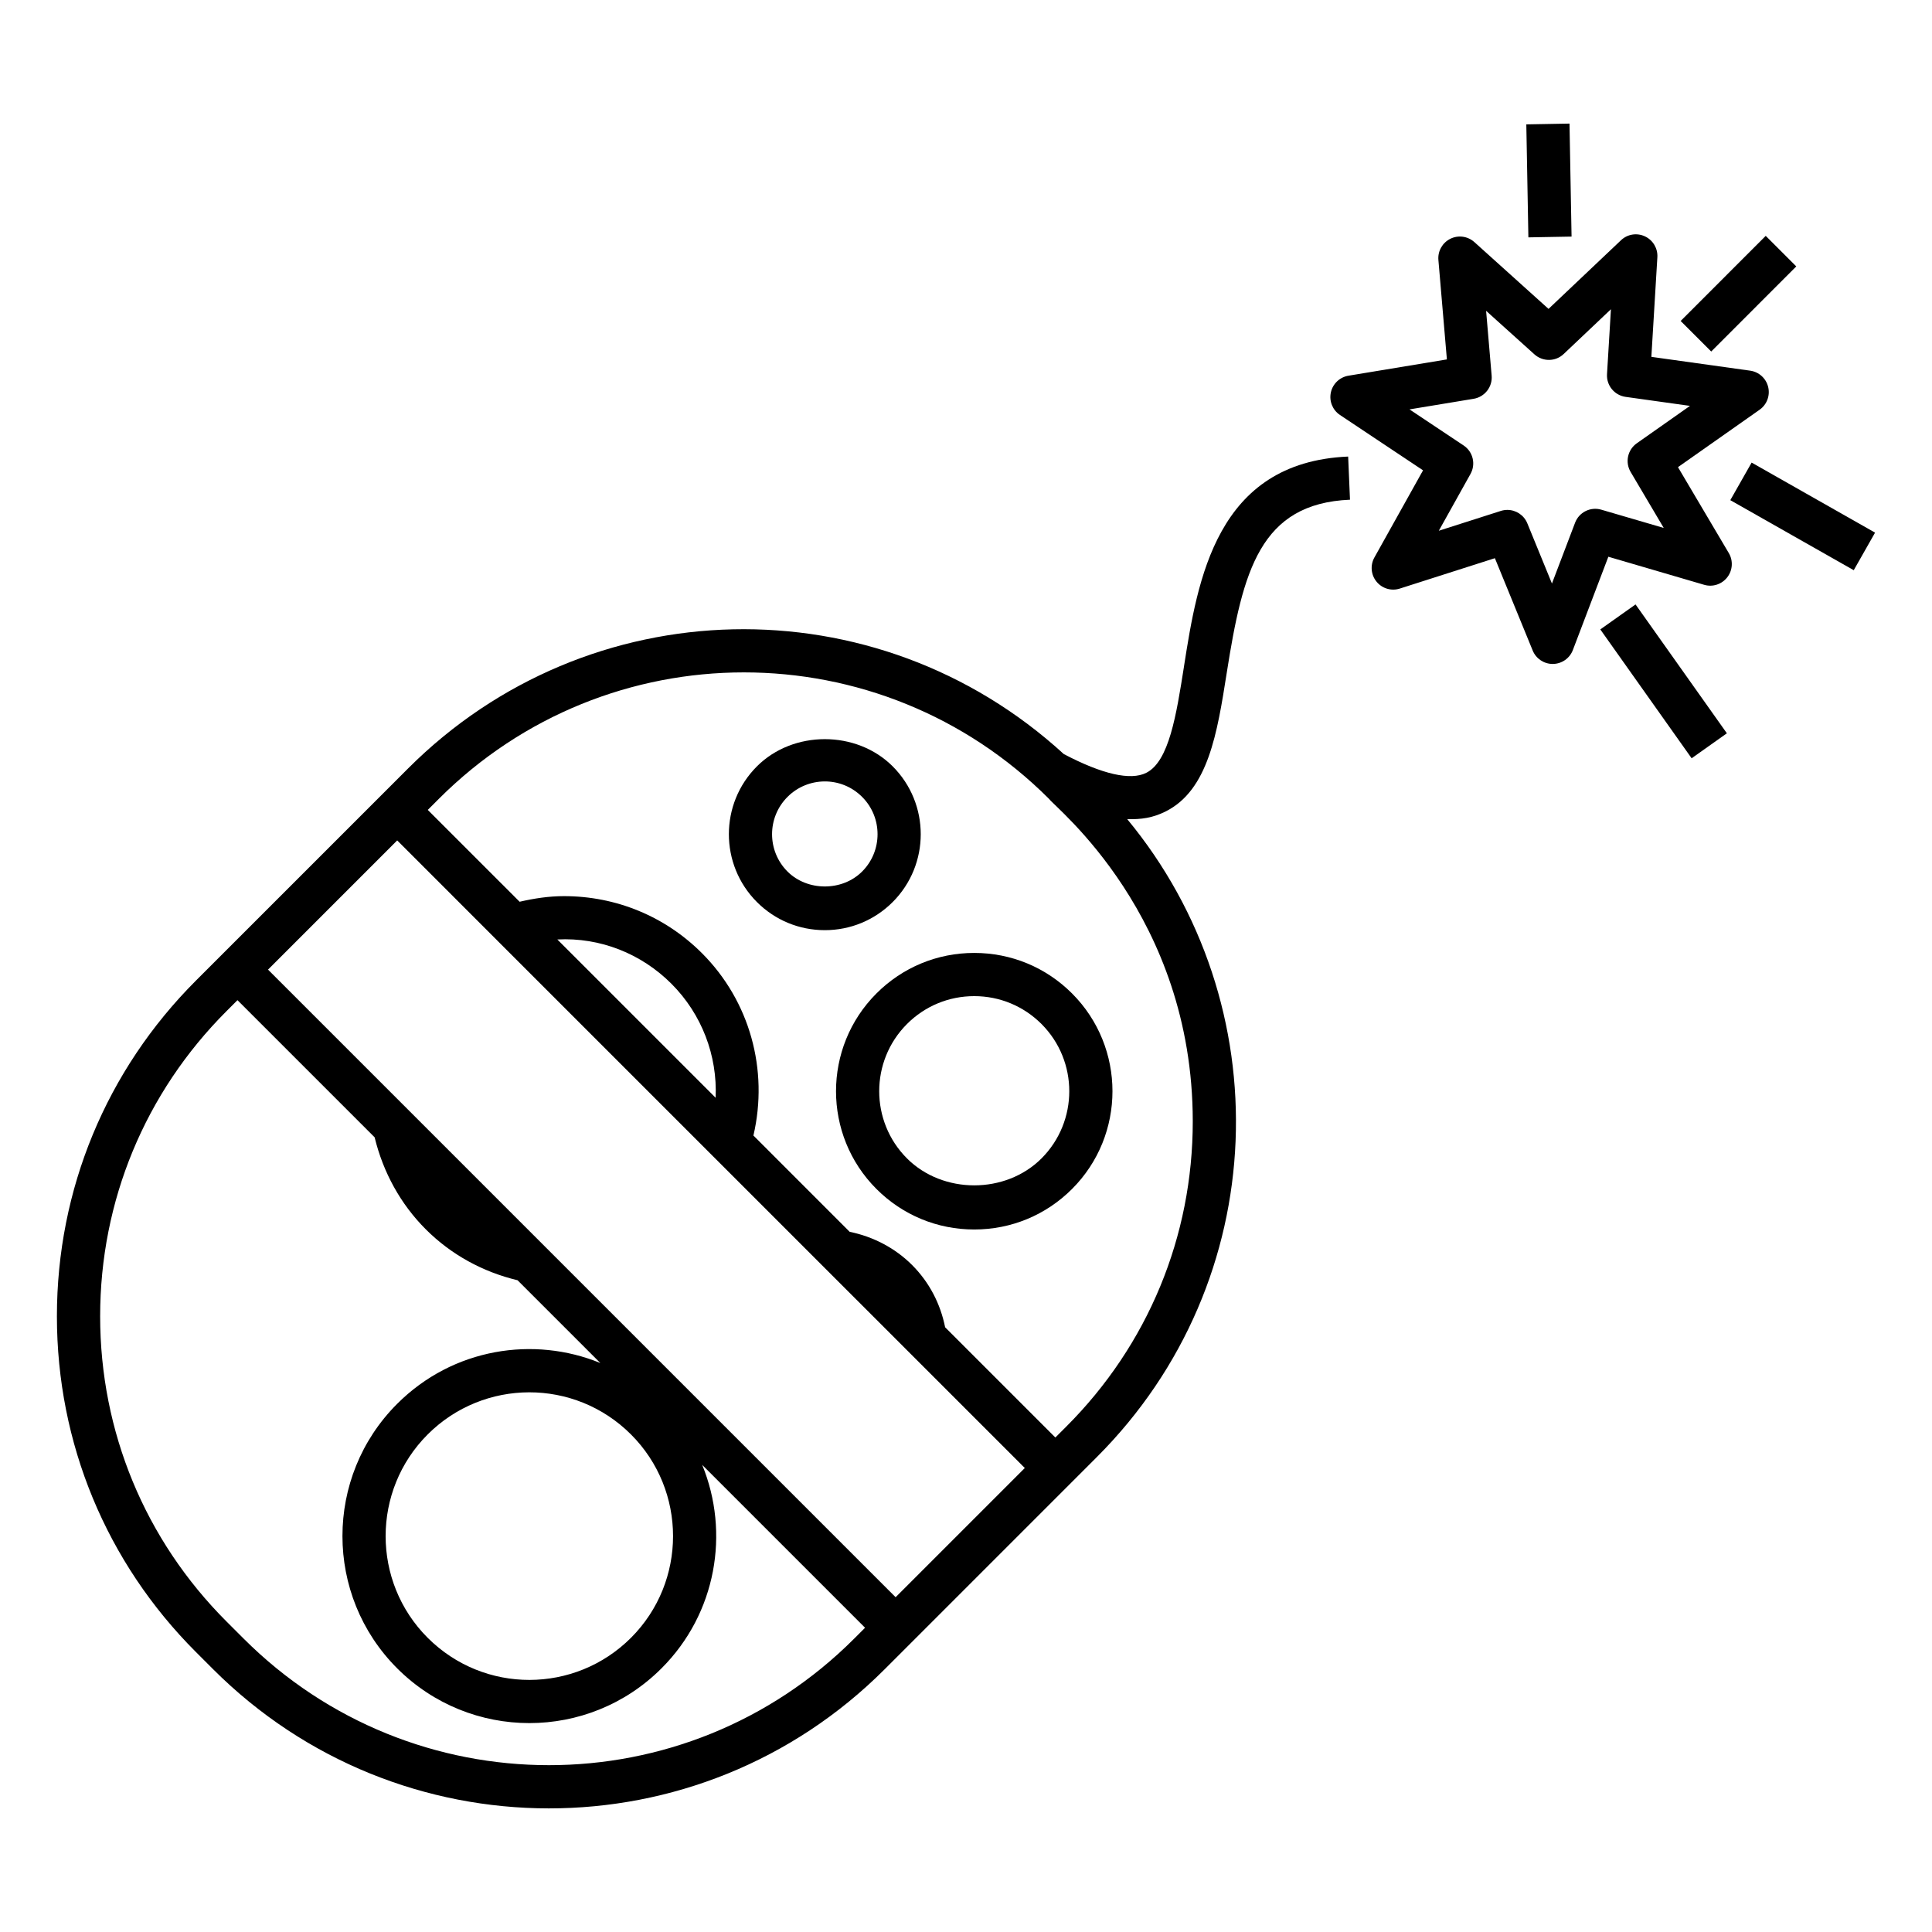
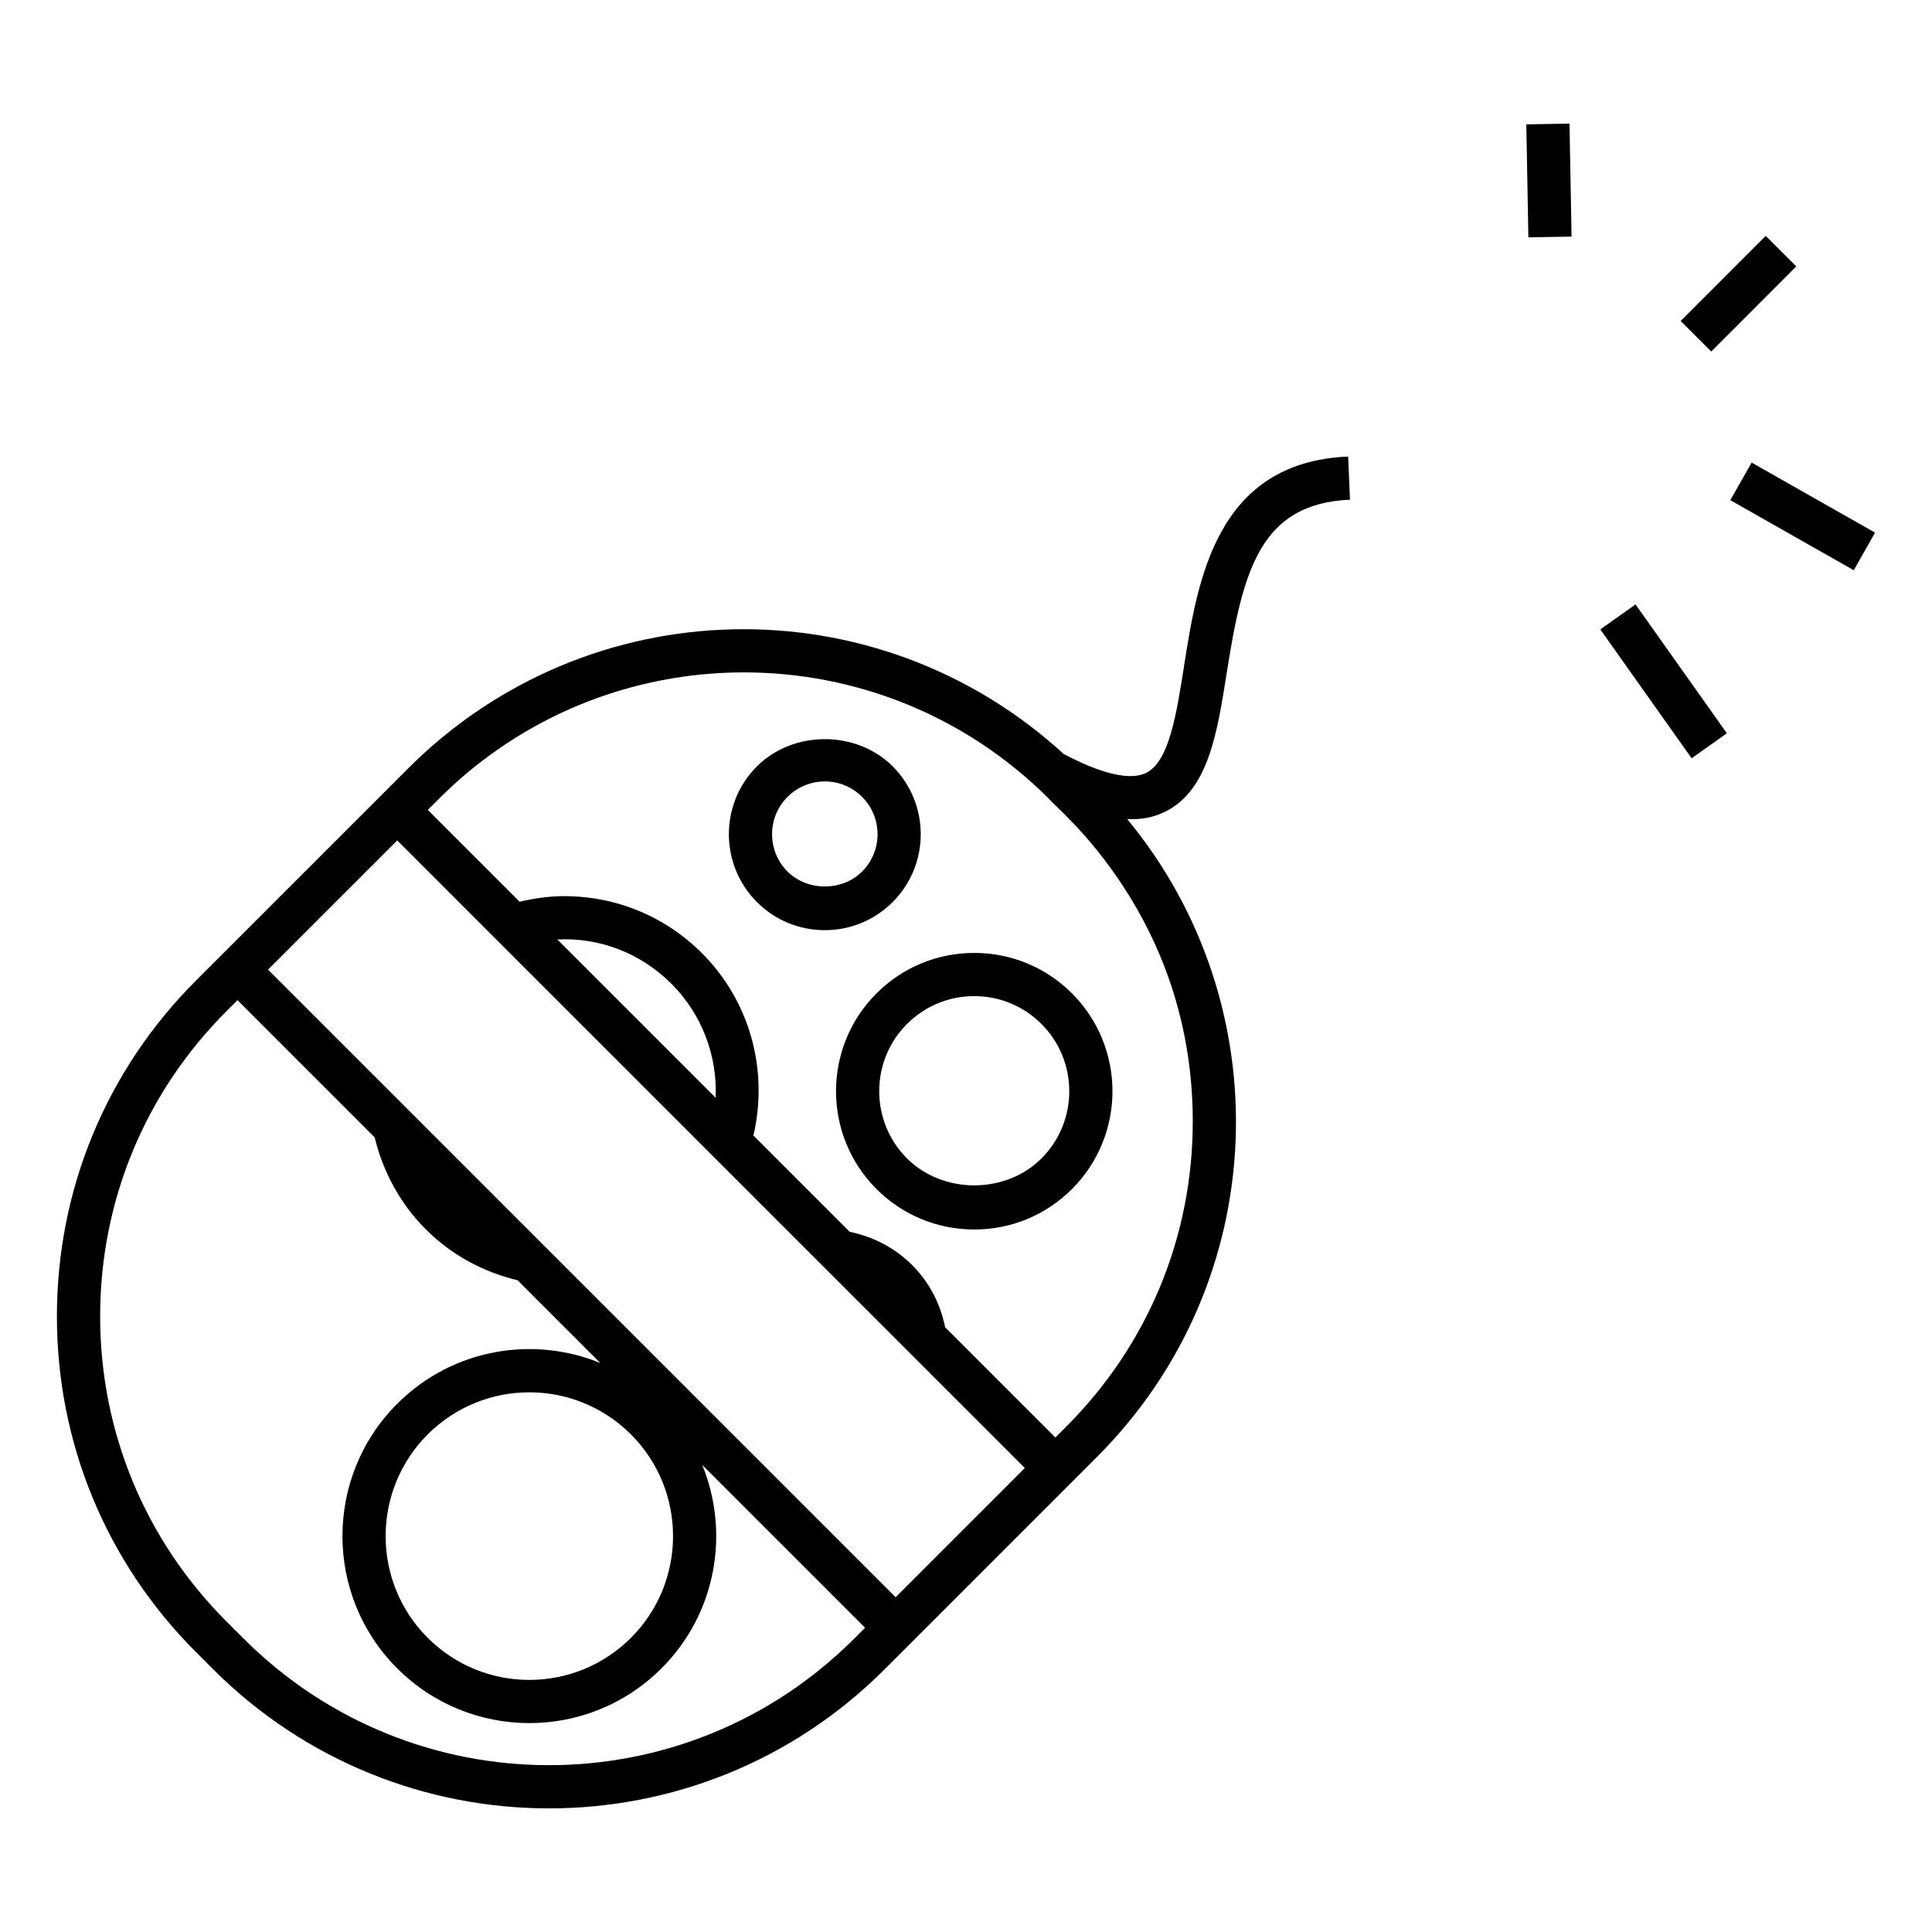
<svg xmlns="http://www.w3.org/2000/svg" fill="#000000" width="800px" height="800px" version="1.1" viewBox="144 144 512 512">
  <g>
    <path d="m457.78 320.56c-2.043 12.973-3.973 25.219-10.008 28.246-4.156 2.102-11.691 0.371-21.805-4.949l-0.008 0.016c-49.793-45.629-126.16-43.879-173.8 3.762-1.309 1.309-58.348 58.348-56.23 56.23-23.758 23.758-36.848 55.359-36.848 88.969 0 33.621 13.086 65.219 36.848 88.977l4.512 4.512c49.156 49.152 128.78 49.281 178 0.051 0.766-0.766 60.566-60.57 56.227-56.23 46.789-46.781 48.59-120.11 8.051-169.07 3.691 0.117 6.805-0.328 10.191-2.035 11.293-5.664 13.668-20.738 16.184-36.699 4.262-27.074 8.84-44.891 32.668-45.914l-0.488-11.434c-34.984 1.492-39.906 32.742-43.5 55.57zm-166.08 72.41c11.32-0.594 22.223 3.727 30.219 11.719 8.09 8.094 12.227 19.074 11.73 30.23zm-15.883 0.309v0.004l57.504 57.504c0.004 0.004 0.008 0.004 0.008 0.004l28.898 28.898 0.004 0.004 22.973 22.969 30.379 30.379c-1.652 1.652-36.457 36.461-34.234 34.238-108.96-108.95-105.1-105.1-166.32-166.32 0.766-0.766 35.812-35.816 34.234-34.238zm35.406 184.75c-14.836 14.832-38.934 14.945-53.887 0-14.855-14.855-14.855-39.023 0-53.883 14.836-14.832 38.934-14.945 53.887 0 14.855 14.859 14.855 39.023 0 53.883zm-102.68 0.199-4.512-4.512c-21.598-21.598-33.492-50.316-33.492-80.883 0-30.555 11.895-59.277 33.492-80.875l2.902-2.902 36.348 36.348c2.254 9.258 6.848 17.672 13.551 24.371 6.723 6.727 15.121 11.305 24.324 13.504l21.938 21.938c-17.543-7.195-39-4.031-53.852 10.824-19.32 19.32-19.32 50.75 0 70.074 19.352 19.359 50.711 19.375 70.078 0 14.551-14.551 18.133-35.961 10.77-53.902l43.16 43.16-2.898 2.898c-44.695 44.691-117.05 44.711-161.81-0.043zm218.04-56.176-2.902 2.902-29.211-29.211c-1.254-6.242-4.188-11.93-8.75-16.496-4.527-4.535-10.352-7.543-16.543-8.801l-25.512-25.516c4.055-17.398-0.941-35.633-13.645-48.336-9.746-9.742-22.73-15.109-36.562-15.109-3.977 0-7.894 0.594-11.75 1.488l-24.344-24.34 2.902-2.902c44.719-44.723 117.03-44.719 161.76 0 1.605 2.316 38.047 30.914 38.07 85.414 0.008 30.559-11.891 59.289-33.512 80.906z" />
-     <path d="m588.68 267.8 21.633-15.215c1.922-1.348 2.824-3.742 2.273-6.023-0.551-2.289-2.441-4.004-4.769-4.332l-26.188-3.66 1.59-26.398c0.141-2.34-1.164-4.539-3.293-5.531-2.133-1-4.652-0.598-6.356 1.035l-19.195 18.184-19.645-17.695c-1.75-1.574-4.277-1.93-6.383-0.879-2.106 1.051-3.356 3.273-3.156 5.613l2.25 26.352-26.09 4.316c-2.32 0.387-4.168 2.148-4.66 4.441-0.496 2.305 0.465 4.668 2.422 5.973l22.008 14.664-12.891 23.094c-1.145 2.051-0.922 4.594 0.566 6.41 1.488 1.828 3.941 2.551 6.176 1.828l25.188-8.051 10.02 24.473c0.883 2.156 2.977 3.555 5.297 3.555h0.07c2.352-0.031 4.445-1.492 5.281-3.691l9.402-24.719 25.383 7.434c2.246 0.672 4.684-0.121 6.129-1.984 1.441-1.855 1.605-4.406 0.406-6.426zm-20.312 11.273c-2.863-0.844-5.898 0.664-6.957 3.457l-6.129 16.109-6.527-15.953c-0.902-2.199-3.031-3.555-5.297-3.555-0.578 0-1.168 0.09-1.746 0.277l-16.414 5.246 8.398-15.051c1.457-2.609 0.664-5.898-1.824-7.551l-14.34-9.559 17-2.809c2.945-0.492 5.023-3.16 4.769-6.137l-1.469-17.176 12.801 11.531c2.219 1.996 5.602 1.977 7.769-0.098l12.512-11.852-1.039 17.207c-0.18 2.981 1.961 5.598 4.922 6.016l17.066 2.387-14.094 9.914c-2.441 1.715-3.156 5.023-1.633 7.598l8.773 14.836z" />
    <path d="m635.26 295.11-32.711-18.562 5.652-9.957 32.711 18.562z" />
    <path d="m589.39 229.06 22.543-22.551 8.098 8.094-22.543 22.551z" />
    <path d="m548.49 176.96 11.445-0.207 0.547 29.945-11.445 0.207z" />
    <path d="m592.3 344.95-24.203-34.148 9.34-6.621 24.203 34.148z" />
    <path d="m376.27 407.27c-14.289 14.289-14.289 37.535 0 51.824 6.922 6.926 16.125 10.734 25.914 10.734s18.992-3.809 25.914-10.734c14.289-14.289 14.289-37.535 0-51.824-6.922-6.926-16.125-10.734-25.914-10.734s-18.992 3.809-25.914 10.734zm43.734 43.727c-9.52 9.512-26.117 9.512-35.637 0-9.824-9.824-9.824-25.809 0-35.633 4.758-4.758 11.086-7.379 17.816-7.379s13.059 2.625 17.816 7.379c9.824 9.828 9.824 25.809 0.004 35.633z" />
    <path d="m380.57 347.09c-9.605-9.609-26.363-9.609-35.973 0-9.918 9.914-9.918 26.047 0 35.969 4.805 4.801 11.191 7.445 17.984 7.445s13.18-2.644 17.984-7.445c9.922-9.922 9.922-26.051 0.004-35.969zm-8.098 27.875c-5.281 5.285-14.5 5.269-19.777 0-5.453-5.457-5.453-14.328 0-19.777 5.387-5.398 14.246-5.539 19.777 0 5.453 5.449 5.453 14.32 0 19.777z" />
  </g>
</svg>